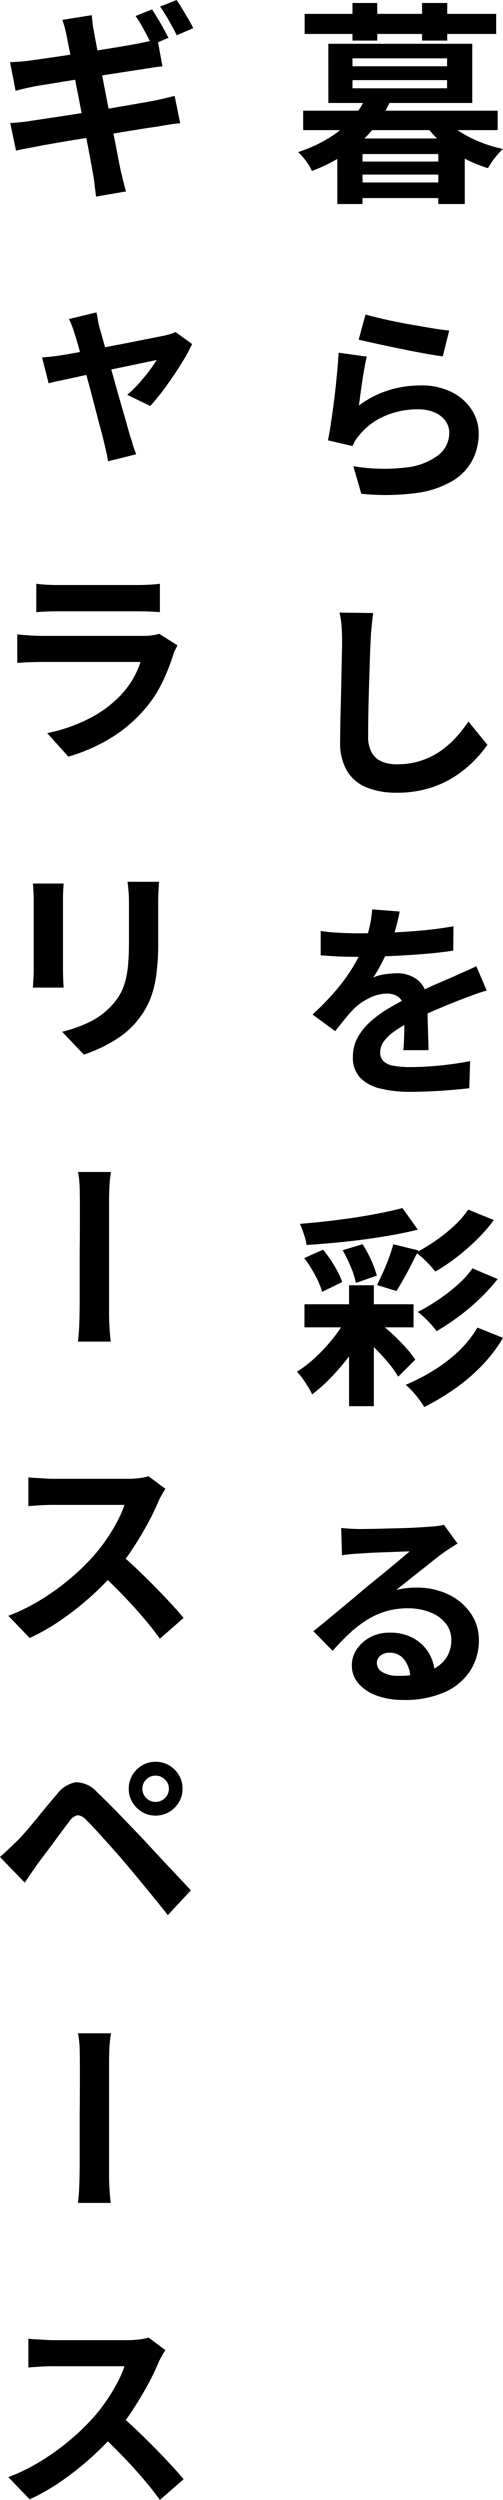
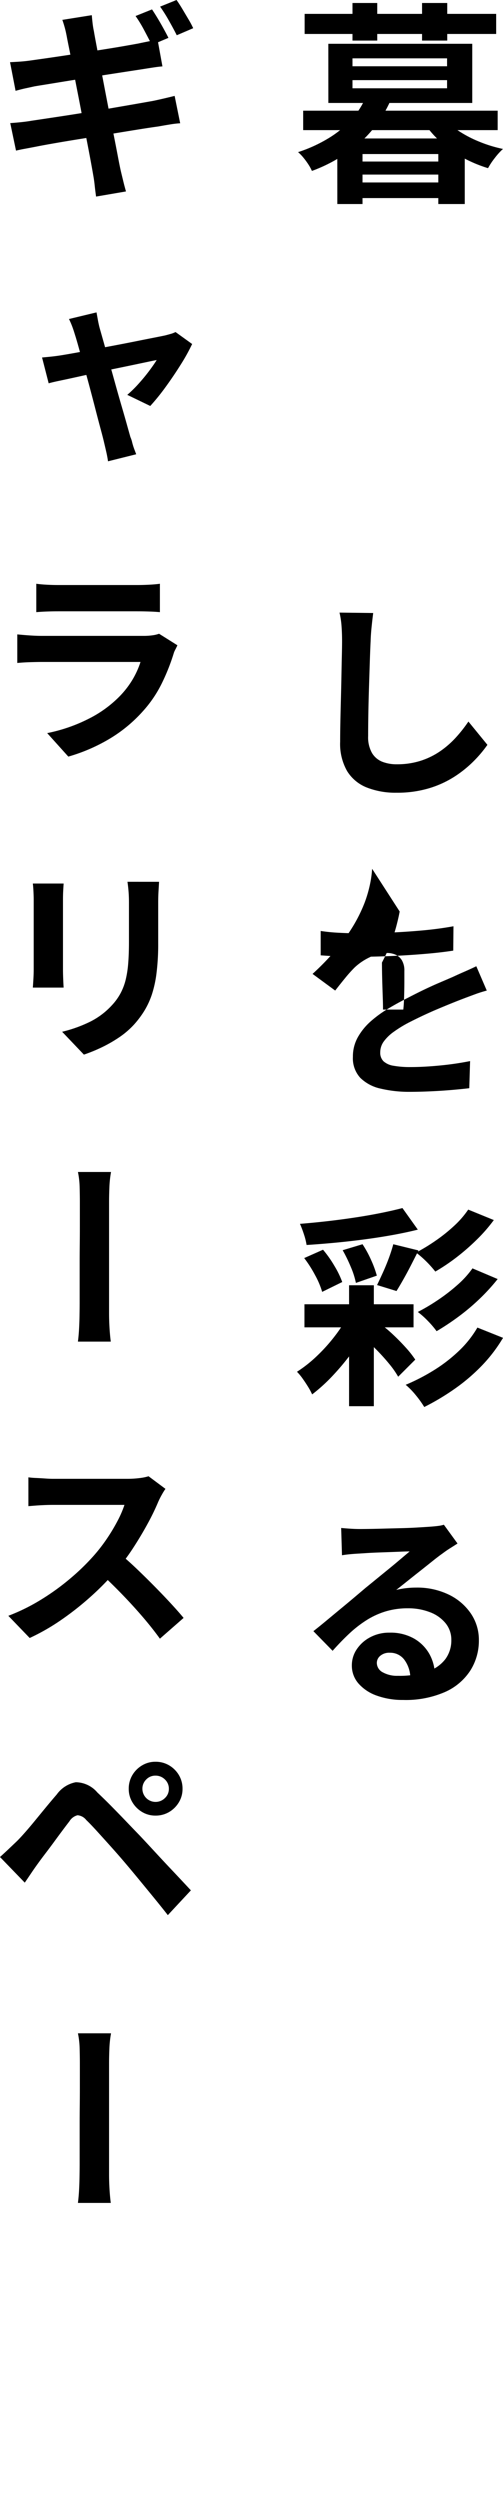
<svg xmlns="http://www.w3.org/2000/svg" id="text_world03" width="61.258" height="304.202" viewBox="0 0 61.258 304.202">
  <defs>
    <clipPath id="clip-path">
      <rect id="長方形_103" data-name="長方形 103" width="61.258" height="304.202" fill="none" />
    </clipPath>
  </defs>
  <g id="グループ_86" data-name="グループ 86" clip-path="url(#clip-path)">
    <path id="パス_581" data-name="パス 581" d="M44.54,11.829l2.99.468a15.025,15.025,0,0,1-3.458,4.849A18.716,18.716,0,0,1,37.988,20.8a5.526,5.526,0,0,0-.442-.806,8.848,8.848,0,0,0-.624-.845,4.8,4.8,0,0,0-.624-.636,17.529,17.529,0,0,0,3.939-1.834,12.491,12.491,0,0,0,2.691-2.287,9.423,9.423,0,0,0,1.612-2.562m-7.618,1.638H60.608v2.366H36.922ZM37.1,1.689H60.426V4.133H37.1Zm2.886,3.64H57.514v7.2H39.99Zm1.092,11.519H56.6v7.981H53.38V18.745H44.15v6.084H41.082Zm1.82,2.808H54.576v1.586H42.9Zm0,2.547H54.576v1.9H42.9ZM42.928.365h3.016V4.939H42.928Zm0,7.7H54.446V7.1H42.928Zm0,2.678H54.446V9.75H42.928ZM51.4.365h3.068V4.939H51.4Zm2.522,13.856a8.005,8.005,0,0,0,1.846,1.651,14.421,14.421,0,0,0,2.561,1.352,16.136,16.136,0,0,0,2.925.9,8.242,8.242,0,0,0-1,1.106,8.531,8.531,0,0,0-.819,1.234,16.4,16.4,0,0,1-3.068-1.287A14.079,14.079,0,0,1,53.705,17.3a12.143,12.143,0,0,1-2.041-2.327Z" />
-     <path id="パス_582" data-name="パス 582" d="M44.67,43.393q-.13.521-.273,1.313t-.273,1.651q-.131.858-.234,1.651t-.182,1.339a11.949,11.949,0,0,1,3.614-1.859A13.075,13.075,0,0,1,51.2,46.9a8.19,8.19,0,0,1,3.848.832,6.141,6.141,0,0,1,2.418,2.158,5.291,5.291,0,0,1,.832,2.86,7.013,7.013,0,0,1-.754,3.224,6.54,6.54,0,0,1-2.418,2.535,11.586,11.586,0,0,1-4.407,1.482,28.706,28.706,0,0,1-6.721.091l-.962-3.354a22.675,22.675,0,0,0,6.422.156,7.912,7.912,0,0,0,3.926-1.5,3.406,3.406,0,0,0,1.326-2.717,2.432,2.432,0,0,0-.481-1.482,3.156,3.156,0,0,0-1.339-1.014,5.018,5.018,0,0,0-1.976-.364,10.113,10.113,0,0,0-3.978.78,8.005,8.005,0,0,0-3.068,2.236,6.528,6.528,0,0,0-.572.741,4.24,4.24,0,0,0-.364.715l-2.99-.7q.156-.753.312-1.768t.312-2.158q.156-1.143.286-2.34t.234-2.327q.1-1.131.156-2.067Zm-.156-5.122q.909.261,2.275.572t2.886.585q1.521.273,2.86.494t2.171.3l-.78,3.146q-.961-.129-2.392-.39T48.583,42.4q-1.521-.312-2.834-.6t-2.067-.468Z" />
    <path id="パス_583" data-name="パス 583" d="M45.45,74.594q-.1.781-.195,1.7T45.138,78q-.052,1.041-.1,2.522t-.1,3.12q-.052,1.64-.078,3.185t-.026,2.744a3.874,3.874,0,0,0,.468,2.053,2.565,2.565,0,0,0,1.248,1.066A4.727,4.727,0,0,0,48.31,93a9.419,9.419,0,0,0,2.886-.416,9.081,9.081,0,0,0,2.366-1.143,11.117,11.117,0,0,0,1.924-1.664,17.019,17.019,0,0,0,1.56-1.977l2.314,2.834a14.764,14.764,0,0,1-1.612,1.924A13.973,13.973,0,0,1,55.4,94.471a12.231,12.231,0,0,1-3.133,1.443,13.431,13.431,0,0,1-3.978.546,9.493,9.493,0,0,1-3.627-.637,4.943,4.943,0,0,1-2.392-2,6.661,6.661,0,0,1-.845-3.55q0-1.014.026-2.353t.065-2.795q.039-1.455.065-2.846t.052-2.51q.026-1.117.026-1.768,0-.936-.065-1.82a10.287,10.287,0,0,0-.247-1.638Z" />
-     <path id="パス_584" data-name="パス 584" d="M48.674,110.916q-.13.728-.416,1.82a23.42,23.42,0,0,1-.806,2.444q-.416.936-.936,1.95a17.451,17.451,0,0,1-1.066,1.82,4.73,4.73,0,0,1,1.391-.391,10.423,10.423,0,0,1,1.495-.129,3.915,3.915,0,0,1,2.652.922,3.4,3.4,0,0,1,1.066,2.718q0,.494.013,1.235t.039,1.56q.026.819.052,1.572t.026,1.353H49.116c.034-.295.061-.637.078-1.027s.03-.806.039-1.248.013-.872.013-1.288v-1.143a2.423,2.423,0,0,0-.3-1.287,1.707,1.707,0,0,0-.78-.689,2.572,2.572,0,0,0-1.027-.208,4.86,4.86,0,0,0-2.132.532,7.067,7.067,0,0,0-1.82,1.236,16.789,16.789,0,0,0-1.144,1.274q-.573.7-1.222,1.533l-2.756-2.027a33.458,33.458,0,0,0,2.873-2.964,21.969,21.969,0,0,0,2.054-2.834,18.381,18.381,0,0,0,1.391-2.808,15.055,15.055,0,0,0,.637-2.119,12.747,12.747,0,0,0,.3-2.067Zm-9.62,2.366a21.6,21.6,0,0,0,2.249.221q1.26.066,2.249.065,1.689,0,3.692-.078t4.069-.261q2.067-.181,3.913-.519l-.026,2.964q-1.326.207-2.912.351t-3.185.234q-1.6.091-3.068.13t-2.639.039q-.521,0-1.274-.013c-.5-.009-1.023-.03-1.56-.066s-1.04-.068-1.508-.1Zm20.228,7.254a15.534,15.534,0,0,0-1.508.48q-.885.326-1.56.585-1.223.47-2.886,1.17t-3.458,1.613a14.909,14.909,0,0,0-1.937,1.183,5.224,5.224,0,0,0-1.209,1.183,2.231,2.231,0,0,0-.416,1.3,1.445,1.445,0,0,0,.4,1.091,2.354,2.354,0,0,0,1.235.546,11.281,11.281,0,0,0,2.054.157q1.638,0,3.614-.195a36.352,36.352,0,0,0,3.64-.533l-.1,3.3q-.833.1-2.067.208t-2.587.169q-1.351.064-2.574.065a14.99,14.99,0,0,1-3.562-.39,5.056,5.056,0,0,1-2.483-1.313,3.521,3.521,0,0,1-.9-2.561,4.787,4.787,0,0,1,.611-2.4,7.483,7.483,0,0,1,1.586-1.937,14.291,14.291,0,0,1,2.158-1.56q1.182-.7,2.327-1.274,1.2-.624,2.132-1.067t1.755-.793q.819-.349,1.6-.688.728-.339,1.443-.65t1.417-.65Z" />
+     <path id="パス_584" data-name="パス 584" d="M48.674,110.916q-.13.728-.416,1.82a23.42,23.42,0,0,1-.806,2.444q-.416.936-.936,1.95q0,.494.013,1.235t.039,1.56q.026.819.052,1.572t.026,1.353H49.116c.034-.295.061-.637.078-1.027s.03-.806.039-1.248.013-.872.013-1.288v-1.143a2.423,2.423,0,0,0-.3-1.287,1.707,1.707,0,0,0-.78-.689,2.572,2.572,0,0,0-1.027-.208,4.86,4.86,0,0,0-2.132.532,7.067,7.067,0,0,0-1.82,1.236,16.789,16.789,0,0,0-1.144,1.274q-.573.7-1.222,1.533l-2.756-2.027a33.458,33.458,0,0,0,2.873-2.964,21.969,21.969,0,0,0,2.054-2.834,18.381,18.381,0,0,0,1.391-2.808,15.055,15.055,0,0,0,.637-2.119,12.747,12.747,0,0,0,.3-2.067Zm-9.62,2.366a21.6,21.6,0,0,0,2.249.221q1.26.066,2.249.065,1.689,0,3.692-.078t4.069-.261q2.067-.181,3.913-.519l-.026,2.964q-1.326.207-2.912.351t-3.185.234q-1.6.091-3.068.13t-2.639.039q-.521,0-1.274-.013c-.5-.009-1.023-.03-1.56-.066s-1.04-.068-1.508-.1Zm20.228,7.254a15.534,15.534,0,0,0-1.508.48q-.885.326-1.56.585-1.223.47-2.886,1.17t-3.458,1.613a14.909,14.909,0,0,0-1.937,1.183,5.224,5.224,0,0,0-1.209,1.183,2.231,2.231,0,0,0-.416,1.3,1.445,1.445,0,0,0,.4,1.091,2.354,2.354,0,0,0,1.235.546,11.281,11.281,0,0,0,2.054.157q1.638,0,3.614-.195a36.352,36.352,0,0,0,3.64-.533l-.1,3.3q-.833.1-2.067.208t-2.587.169q-1.351.064-2.574.065a14.99,14.99,0,0,1-3.562-.39,5.056,5.056,0,0,1-2.483-1.313,3.521,3.521,0,0,1-.9-2.561,4.787,4.787,0,0,1,.611-2.4,7.483,7.483,0,0,1,1.586-1.937,14.291,14.291,0,0,1,2.158-1.56q1.182-.7,2.327-1.274,1.2-.624,2.132-1.067t1.755-.793q.819-.349,1.6-.688.728-.339,1.443-.65t1.417-.65Z" />
    <path id="パス_585" data-name="パス 585" d="M42.512,159.822l2.392,1.456a22.87,22.87,0,0,1-1.872,3.068,29.4,29.4,0,0,1-2.418,2.951,20.857,20.857,0,0,1-2.6,2.379,7.6,7.6,0,0,0-.494-.923q-.312-.507-.663-1a6.607,6.607,0,0,0-.689-.832,15.847,15.847,0,0,0,2.418-1.911,20.732,20.732,0,0,0,2.249-2.509,16.356,16.356,0,0,0,1.677-2.678M49.012,147l1.872,2.626q-1.457.364-3.12.663t-3.445.533q-1.781.234-3.549.4t-3.432.272a7.834,7.834,0,0,0-.325-1.3,13.163,13.163,0,0,0-.481-1.274q1.638-.129,3.341-.324t3.341-.443q1.638-.246,3.133-.546T49.012,147m-11.96,6.084,2.288-1.014a13.891,13.891,0,0,1,1.4,1.99A11.012,11.012,0,0,1,41.68,156l-2.444,1.2a10.132,10.132,0,0,0-.858-2.028,14.828,14.828,0,0,0-1.326-2.08m.026,5.616H50.364v2.808H37.078Zm4.654-6.578,2.418-.728a13.189,13.189,0,0,1,1.053,1.937,12.452,12.452,0,0,1,.689,1.885l-2.548.885a9.92,9.92,0,0,0-.624-1.951,18.449,18.449,0,0,0-.988-2.028m.78,4.264h3.016v14.717H42.512Zm1.638,6.318,1.924-1.794a17.2,17.2,0,0,1,1.768,1.456q.858.806,1.573,1.6a12.189,12.189,0,0,1,1.157,1.47l-2.08,2.08a10.812,10.812,0,0,0-1.092-1.561q-.7-.858-1.547-1.716a18.262,18.262,0,0,0-1.7-1.534m3.744-11.31,3.068.754q-.443.884-.91,1.794t-.923,1.716q-.455.806-.845,1.43l-2.366-.728q.338-.7.728-1.56t.715-1.741q.325-.885.533-1.665m10.244,10.14,3.12,1.248a18.274,18.274,0,0,1-2.6,3.406A22.61,22.61,0,0,1,55.369,169a29.255,29.255,0,0,1-3.7,2.21,12.3,12.3,0,0,0-1.014-1.417,9.383,9.383,0,0,0-1.248-1.287,24.1,24.1,0,0,0,3.406-1.755,18.545,18.545,0,0,0,3.055-2.352,12.746,12.746,0,0,0,2.275-2.861M57.02,147.187l3.12,1.273a19.216,19.216,0,0,1-2.093,2.4A26.855,26.855,0,0,1,55.59,153a24.148,24.148,0,0,1-2.574,1.73,13.419,13.419,0,0,0-2.34-2.315,22.7,22.7,0,0,0,2.353-1.43,20,20,0,0,0,2.262-1.807,11.263,11.263,0,0,0,1.729-1.988m.52,7.149,3.068,1.3a23.949,23.949,0,0,1-2.21,2.418,26.187,26.187,0,0,1-2.561,2.158,31.014,31.014,0,0,1-2.665,1.769,10.9,10.9,0,0,0-1.027-1.209,10.462,10.462,0,0,0-1.261-1.132,24.044,24.044,0,0,0,2.431-1.443,22.225,22.225,0,0,0,2.379-1.833,11.636,11.636,0,0,0,1.846-2.028" />
    <path id="パス_586" data-name="パス 586" d="M41.55,185.926c.346.035.728.064,1.144.091s.806.039,1.17.039q.39,0,1.222-.013T46.932,186l2.041-.052q1.026-.025,1.872-.078l1.261-.078q.806-.053,1.274-.117a3.458,3.458,0,0,0,.676-.143l1.664,2.287c-.3.192-.594.382-.9.573s-.594.39-.871.6q-.521.364-1.235.936t-1.508,1.2q-.793.624-1.573,1.248t-1.378,1.092a9.893,9.893,0,0,1,1.248-.221,10.882,10.882,0,0,1,1.2-.065,8.823,8.823,0,0,1,3.9.832,6.846,6.846,0,0,1,2.717,2.288,5.693,5.693,0,0,1,1,3.3,6.782,6.782,0,0,1-1.027,3.653,7.078,7.078,0,0,1-3.081,2.626,11.937,11.937,0,0,1-5.122.975,9.184,9.184,0,0,1-3.185-.52,5.283,5.283,0,0,1-2.236-1.47,3.291,3.291,0,0,1-.819-2.222,3.477,3.477,0,0,1,.585-1.937,4.449,4.449,0,0,1,1.625-1.469,4.883,4.883,0,0,1,2.392-.572,5.783,5.783,0,0,1,2.964.715,4.99,4.99,0,0,1,1.872,1.872,5.359,5.359,0,0,1,.676,2.561l-2.99.416a3.794,3.794,0,0,0-.728-2.262,2.145,2.145,0,0,0-1.768-.858,1.681,1.681,0,0,0-1.17.377,1.12,1.12,0,0,0-.416.845,1.3,1.3,0,0,0,.715,1.156,3.565,3.565,0,0,0,1.859.43,10.746,10.746,0,0,0,3.6-.52,4.5,4.5,0,0,0,2.171-1.508,3.838,3.838,0,0,0,.728-2.34,3.16,3.16,0,0,0-.689-2.016,4.465,4.465,0,0,0-1.9-1.351,7.235,7.235,0,0,0-2.691-.481,9.251,9.251,0,0,0-2.717.377,9.576,9.576,0,0,0-2.327,1.066,14.235,14.235,0,0,0-2.106,1.637q-1.014.951-2.028,2.094l-2.34-2.392q.7-.546,1.56-1.261t1.755-1.456q.9-.741,1.7-1.417t1.352-1.144q.546-.442,1.261-1.027t1.482-1.209q.766-.624,1.443-1.2l1.17-.988q-.417,0-1.027.026t-1.326.052l-1.443.052q-.729.027-1.352.065l-1.014.065c-.347.018-.706.043-1.079.078s-.707.078-1,.13Z" />
    <path id="パス_587" data-name="パス 587" d="M1.222,7.566Q1.821,7.54,2.4,7.5t1.157-.117l1.56-.221q1.014-.143,2.327-.338t2.7-.416l2.7-.429q1.313-.207,2.353-.39T16.822,5.3q.6-.129,1.261-.26t1.1-.26l.6,3.3q-.415.027-1.092.13T17.472,8.4l-1.781.273q-1.105.17-2.444.377t-2.717.43q-1.378.221-2.652.428l-2.236.365q-.962.154-1.43.233l-1.131.247q-.533.117-1.183.3Zm.026,7.411q.493-.027,1.261-.105t1.339-.182q.676-.1,1.833-.273t2.574-.39q1.417-.221,2.938-.467t2.964-.5q1.443-.247,2.626-.455t1.911-.338q.728-.156,1.391-.312t1.183-.286L21.944,15a11.25,11.25,0,0,0-1.235.144q-.715.115-1.443.247-.962.129-2.5.377t-3.341.545q-1.807.3-3.588.585t-3.2.533q-1.418.247-2.171.4-.806.156-1.443.273T1.95,18.33ZM8.112,4.342c-.069-.363-.147-.7-.234-1.014s-.182-.615-.286-.91l3.588-.572c.017.243.048.555.091.936a10.061,10.061,0,0,0,.169,1.04q.053.339.234,1.3t.442,2.327q.259,1.365.559,2.938t.611,3.173q.312,1.6.6,3.054t.494,2.548q.208,1.092.338,1.664.131.546.286,1.183c.1.425.217.853.338,1.287l-3.64.624q-.1-.7-.169-1.339c-.043-.425-.1-.827-.169-1.209q-.078-.466-.273-1.534t-.468-2.47q-.273-1.4-.572-3T9.438,11.18Q9.126,9.595,8.866,8.2T8.4,5.8q-.208-1.014-.286-1.456m10.4-3.2q.312.466.689,1.091T19.929,3.5q.351.637.585,1.106l-2.028.857q-.39-.78-.923-1.781A15.761,15.761,0,0,0,16.51,1.95ZM21.5,0q.337.468.715,1.105t.741,1.249a10.426,10.426,0,0,1,.572,1.078l-2,.858q-.39-.779-.949-1.768A19.489,19.489,0,0,0,19.5.806Z" />
    <path id="パス_588" data-name="パス 588" d="M23.4,41.861a23.368,23.368,0,0,1-1.391,2.508q-.872,1.392-1.846,2.73A26.4,26.4,0,0,1,18.3,49.4L15.5,48.048a14.7,14.7,0,0,0,1.4-1.378q.7-.778,1.274-1.547c.381-.51.684-.949.91-1.313q-.286.052-1.027.208l-1.794.378q-1.053.22-2.262.468t-2.431.519q-1.222.275-2.34.521t-1.989.428q-.872.181-1.313.313L5.122,43.5q.6-.051,1.209-.117t1.235-.169Q7.9,43.161,8.814,43t2.171-.4q1.262-.246,2.652-.507t2.678-.519q1.287-.26,2.288-.456t1.495-.3c.208-.053.433-.113.676-.183a2.827,2.827,0,0,0,.6-.233ZM11.752,38.012q.078.416.169.923t.221,1q.208.728.52,1.833t.676,2.418q.365,1.313.741,2.665t.741,2.6q.365,1.248.637,2.223t.429,1.522a3.261,3.261,0,0,1,.208.624,7.925,7.925,0,0,0,.247.805c.1.26.178.477.247.651l-3.432.857q-.078-.544-.208-1.118t-.26-1.117q-.13-.573-.4-1.574t-.6-2.275q-.326-1.273-.689-2.639t-.728-2.665q-.365-1.3-.663-2.379T9.1,40.638q-.156-.519-.325-.962T8.4,38.819Z" />
    <path id="パス_589" data-name="パス 589" d="M21.606,78.52c-.069.157-.156.334-.26.533a2.4,2.4,0,0,0-.208.507,24.892,24.892,0,0,1-1.456,3.64,14.738,14.738,0,0,1-2.288,3.354,17.392,17.392,0,0,1-4.29,3.484A21.119,21.119,0,0,1,8.32,92.066l-2.574-2.86a19.571,19.571,0,0,0,5.1-1.768,14.157,14.157,0,0,0,3.666-2.652,10.962,10.962,0,0,0,1.638-2.106,10.469,10.469,0,0,0,.962-2.131H5.044q-.468,0-1.326.025t-1.612.1V77.194q.78.078,1.56.13t1.378.052H17.5a7.351,7.351,0,0,0,1.118-.077,3.766,3.766,0,0,0,.754-.183ZM4.42,71.032q.521.078,1.261.117c.494.027.949.039,1.365.039H16.77c.4,0,.862-.012,1.391-.039s.966-.065,1.313-.117V74.49c-.329-.034-.758-.061-1.287-.078s-1.018-.026-1.469-.026H7.046q-.624,0-1.352.026c-.485.017-.91.044-1.274.078Z" />
    <path id="パス_590" data-name="パス 590" d="M7.748,107.511q-.027.442-.052.9t-.026,1.053v8.5c0,.329.009.707.026,1.131s.034.785.052,1.079H4q.025-.336.065-1c.026-.441.039-.845.039-1.209v-8.5q0-.363-.026-.935T4,107.511ZM19.37,107.3q-.027.522-.065,1.145t-.039,1.377v4.993a28.188,28.188,0,0,1-.2,3.561A13.831,13.831,0,0,1,18.5,121a9.72,9.72,0,0,1-.923,2,11.487,11.487,0,0,1-1.248,1.664,10.18,10.18,0,0,1-1.911,1.625,16.5,16.5,0,0,1-2.171,1.222,19.29,19.29,0,0,1-2.028.819l-2.652-2.782a16.34,16.34,0,0,0,3.406-1.222,9.088,9.088,0,0,0,2.652-2,7.013,7.013,0,0,0,1.053-1.456,7.116,7.116,0,0,0,.624-1.637,12.586,12.586,0,0,0,.312-2.016q.091-1.131.091-2.612v-4.785q0-.753-.052-1.377t-.13-1.145Z" />
    <path id="パス_591" data-name="パス 591" d="M9.7,158.705v-4.966q0-1.117.013-2.249t.013-2.171v-3.146q0-.675-.026-1.69a10.394,10.394,0,0,0-.208-1.872h4.03a13.313,13.313,0,0,0-.2,1.859q-.039,1-.039,1.7v13.689c0,.511.017,1.071.052,1.677s.087,1.179.156,1.716h-4q.1-.806.143-1.652t.052-1.625q.013-.778.013-1.273" />
    <path id="パス_592" data-name="パス 592" d="M20.15,181.169a7.089,7.089,0,0,0-.429.689,9.756,9.756,0,0,0-.455.9,27.9,27.9,0,0,1-1.287,2.652q-.793,1.457-1.755,2.938A25.931,25.931,0,0,1,14.17,191.1a33.914,33.914,0,0,1-3.081,3.146,35.854,35.854,0,0,1-3.6,2.847,25.747,25.747,0,0,1-3.874,2.223l-2.6-2.7a23.537,23.537,0,0,0,3.978-1.963,28.785,28.785,0,0,0,3.562-2.574,27.322,27.322,0,0,0,2.808-2.717,20.207,20.207,0,0,0,1.612-2.067,22.272,22.272,0,0,0,1.326-2.2,12.923,12.923,0,0,0,.858-1.976H6.448q-.521,0-1.105.026t-1.092.065c-.338.026-.6.048-.793.065v-3.51a8.758,8.758,0,0,0,.91.078q.572.025,1.144.065t.936.039H15.47A11.921,11.921,0,0,0,17,179.856a6.013,6.013,0,0,0,1.092-.221Zm-5.642,7.826q.987.806,2.08,1.846t2.184,2.145q1.092,1.106,2.028,2.119t1.56,1.768L19.474,199.4q-.936-1.3-2.132-2.691t-2.522-2.756q-1.326-1.365-2.678-2.613Z" />
    <path id="パス_593" data-name="パス 593" d="M0,225.968q.546-.493,1.014-.937t1.066-1.013q.416-.417.988-1.067c.381-.432.784-.91,1.209-1.429s.862-1.053,1.313-1.6.892-1.069,1.326-1.572a3.7,3.7,0,0,1,2.314-1.483,3.5,3.5,0,0,1,2.626,1.248q.858.805,1.755,1.716t1.768,1.821q.87.909,1.651,1.715.858.912,1.924,2.068t2.2,2.352q1.131,1.2,2.093,2.237l-2.808,3.015q-.833-1.065-1.781-2.222T16.8,228.555q-.911-1.105-1.664-1.989-.729-.859-1.638-1.872t-1.716-1.9q-.807-.884-1.274-1.325a1.507,1.507,0,0,0-1.066-.585,1.623,1.623,0,0,0-.988.74q-.365.47-.858,1.131t-1.027,1.392q-.534.728-1.04,1.39t-.9,1.209q-.417.573-.845,1.209t-.767,1.131Zm15.678-8.295A3.21,3.21,0,0,1,16.12,216a3.357,3.357,0,0,1,1.183-1.182,3.11,3.11,0,0,1,1.625-.443,3.208,3.208,0,0,1,1.677.443A3.365,3.365,0,0,1,21.788,216a3.219,3.219,0,0,1,.442,1.677,3.116,3.116,0,0,1-.442,1.625,3.371,3.371,0,0,1-1.183,1.184,3.206,3.206,0,0,1-1.677.441,3.108,3.108,0,0,1-1.625-.441A3.363,3.363,0,0,1,16.12,219.3a3.106,3.106,0,0,1-.442-1.625m1.664,0a1.6,1.6,0,0,0,1.586,1.587,1.6,1.6,0,0,0,1.157-.469,1.506,1.506,0,0,0,.481-1.118,1.54,1.54,0,0,0-.481-1.144,1.6,1.6,0,0,0-1.157-.467,1.528,1.528,0,0,0-1.118.467,1.559,1.559,0,0,0-.468,1.144" />
    <path id="パス_594" data-name="パス 594" d="M9.7,263.512v-4.966q0-1.117.013-2.249t.013-2.171V250.98q0-.675-.026-1.69a10.394,10.394,0,0,0-.208-1.872h4.03a13.313,13.313,0,0,0-.2,1.859q-.039,1-.039,1.7v13.689c0,.511.017,1.071.052,1.677s.087,1.179.156,1.716h-4q.1-.806.143-1.652t.052-1.625q.013-.779.013-1.273" />
-     <path id="パス_595" data-name="パス 595" d="M20.15,285.976a7.085,7.085,0,0,0-.429.689,9.754,9.754,0,0,0-.455.9,27.9,27.9,0,0,1-1.287,2.652q-.793,1.457-1.755,2.938a25.929,25.929,0,0,1-2.054,2.756,33.911,33.911,0,0,1-3.081,3.146,35.854,35.854,0,0,1-3.6,2.847,25.747,25.747,0,0,1-3.874,2.223l-2.6-2.7a23.539,23.539,0,0,0,3.978-1.963,28.784,28.784,0,0,0,3.562-2.574,27.322,27.322,0,0,0,2.808-2.717,20.207,20.207,0,0,0,1.612-2.067,22.27,22.27,0,0,0,1.326-2.2,12.923,12.923,0,0,0,.858-1.976H6.448q-.521,0-1.105.026t-1.092.065c-.338.026-.6.048-.793.065v-3.51a8.758,8.758,0,0,0,.91.078q.572.025,1.144.065t.936.039H15.47A11.921,11.921,0,0,0,17,284.663a6.013,6.013,0,0,0,1.092-.221ZM14.508,293.8q.987.805,2.08,1.846t2.184,2.145q1.092,1.105,2.028,2.119t1.56,1.768L19.474,304.2q-.936-1.3-2.132-2.691t-2.522-2.756q-1.326-1.365-2.678-2.613Z" />
  </g>
</svg>